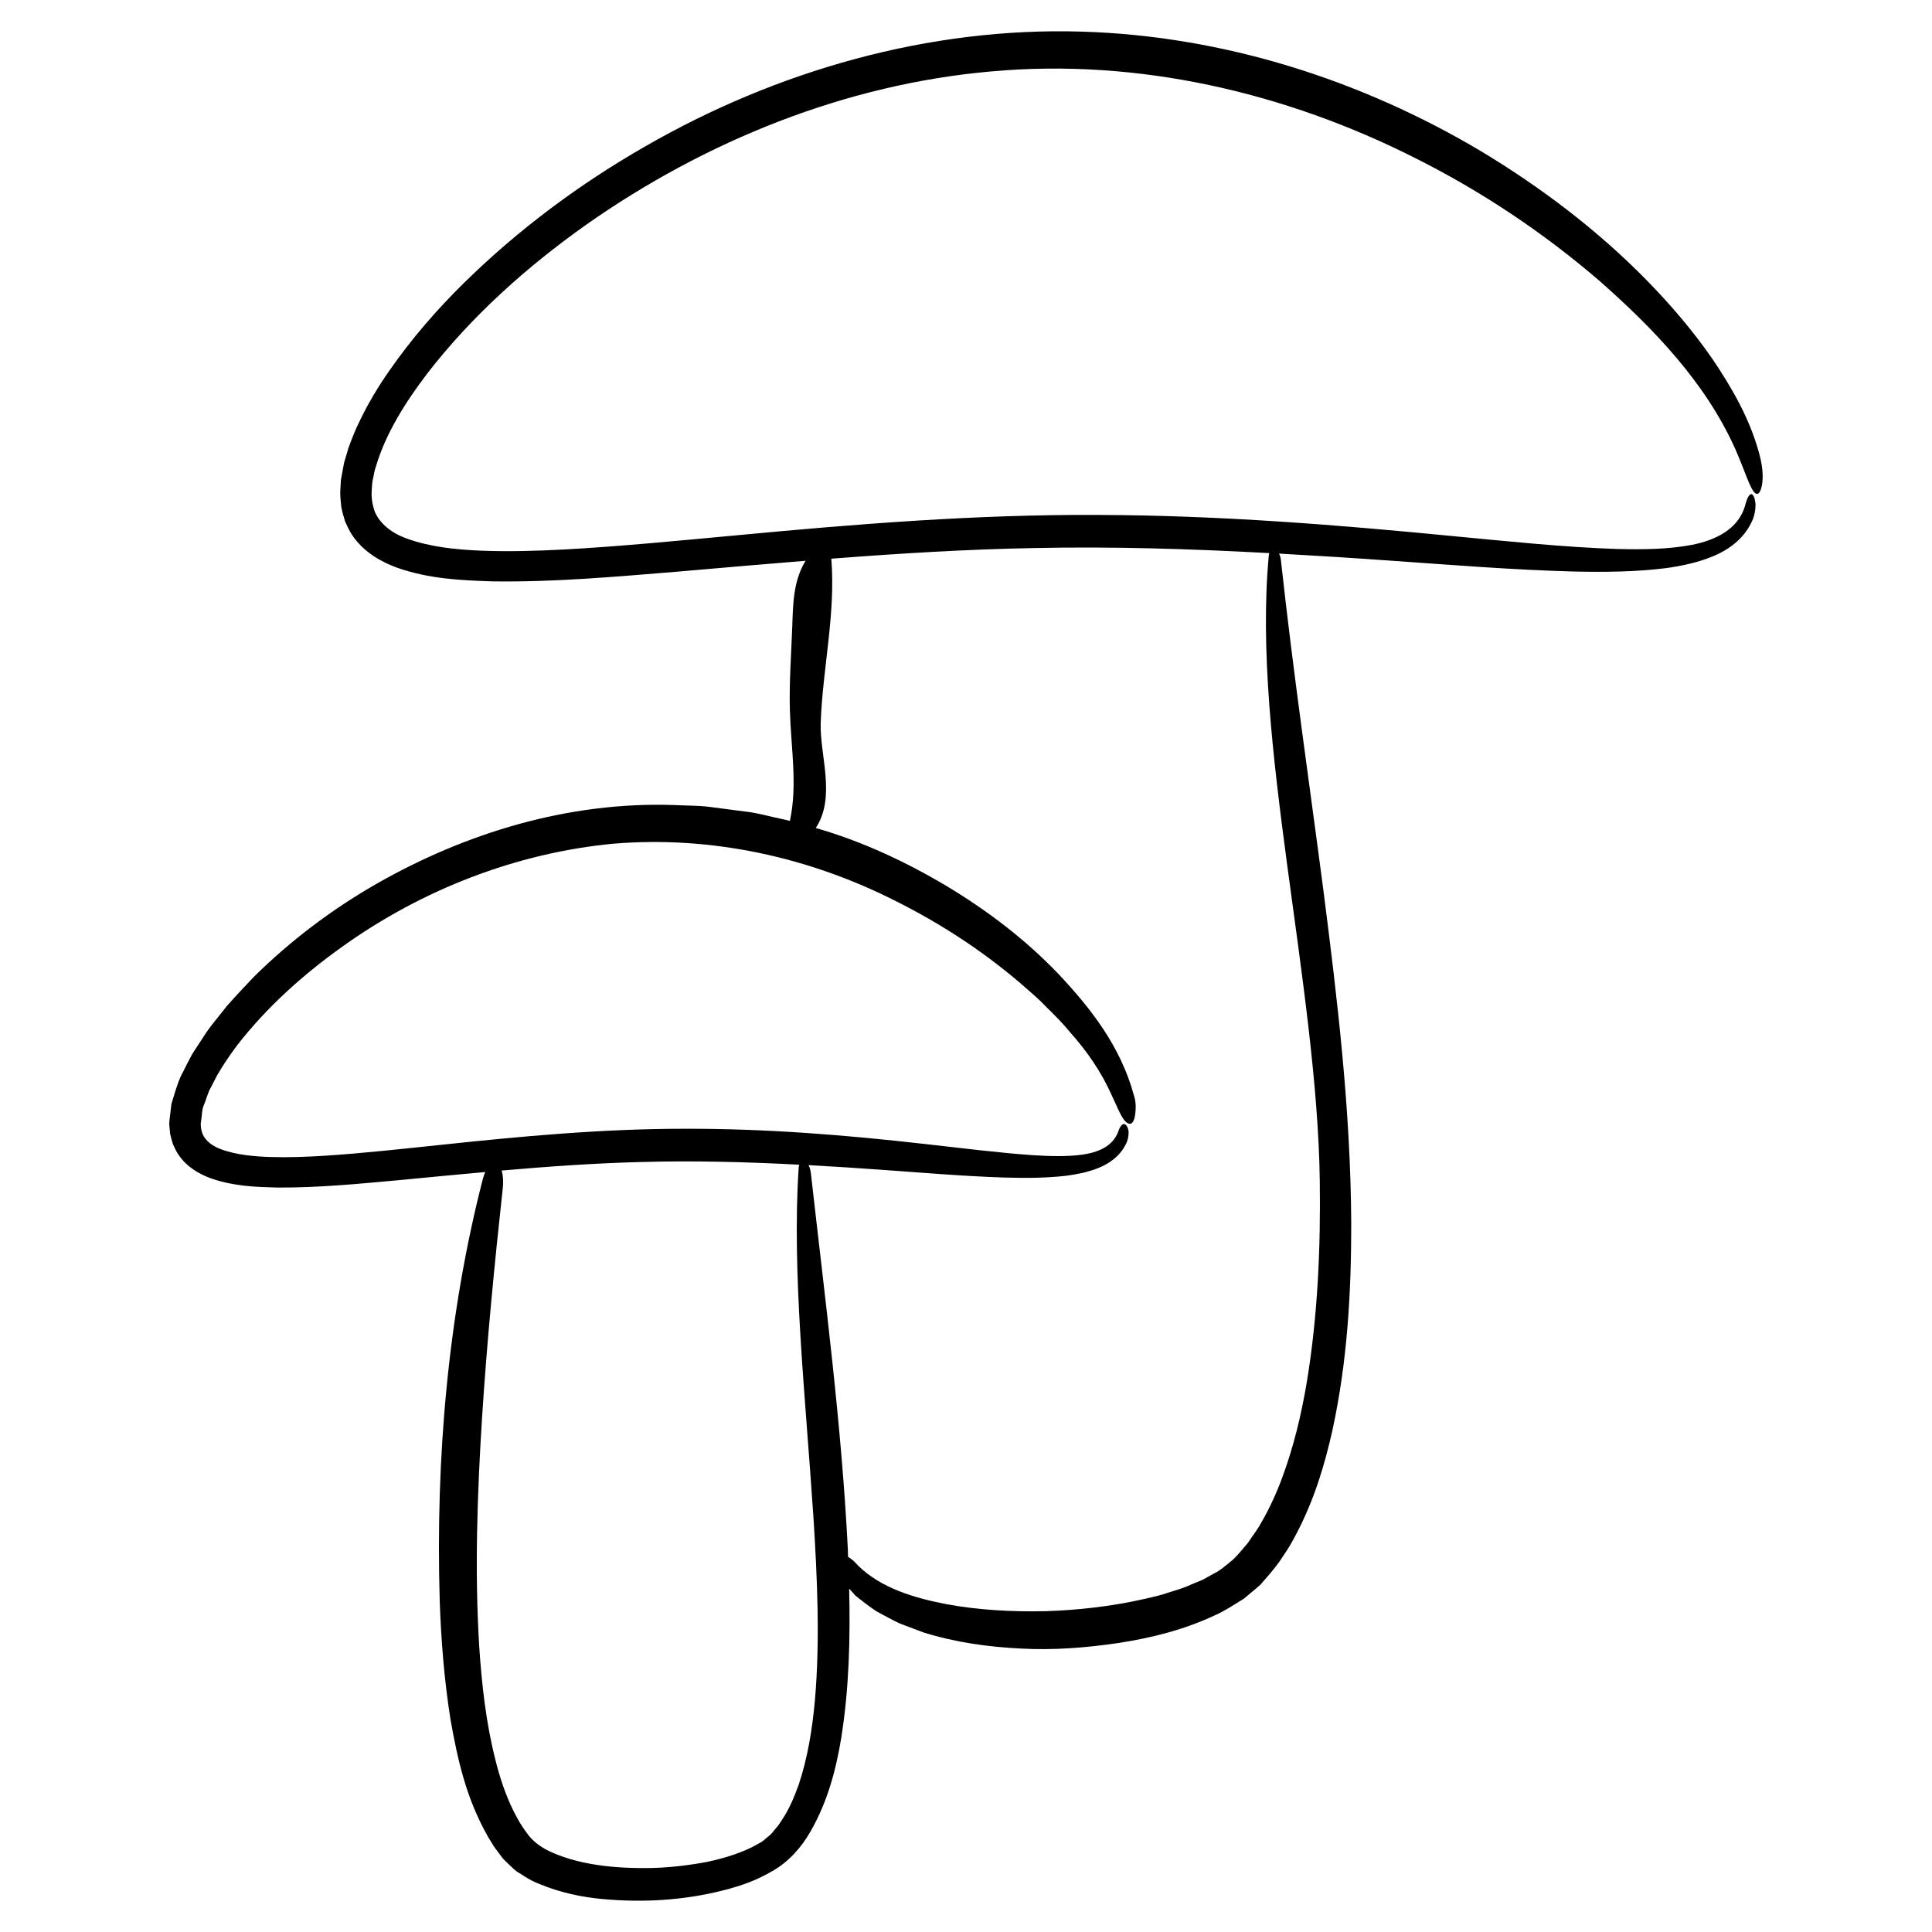
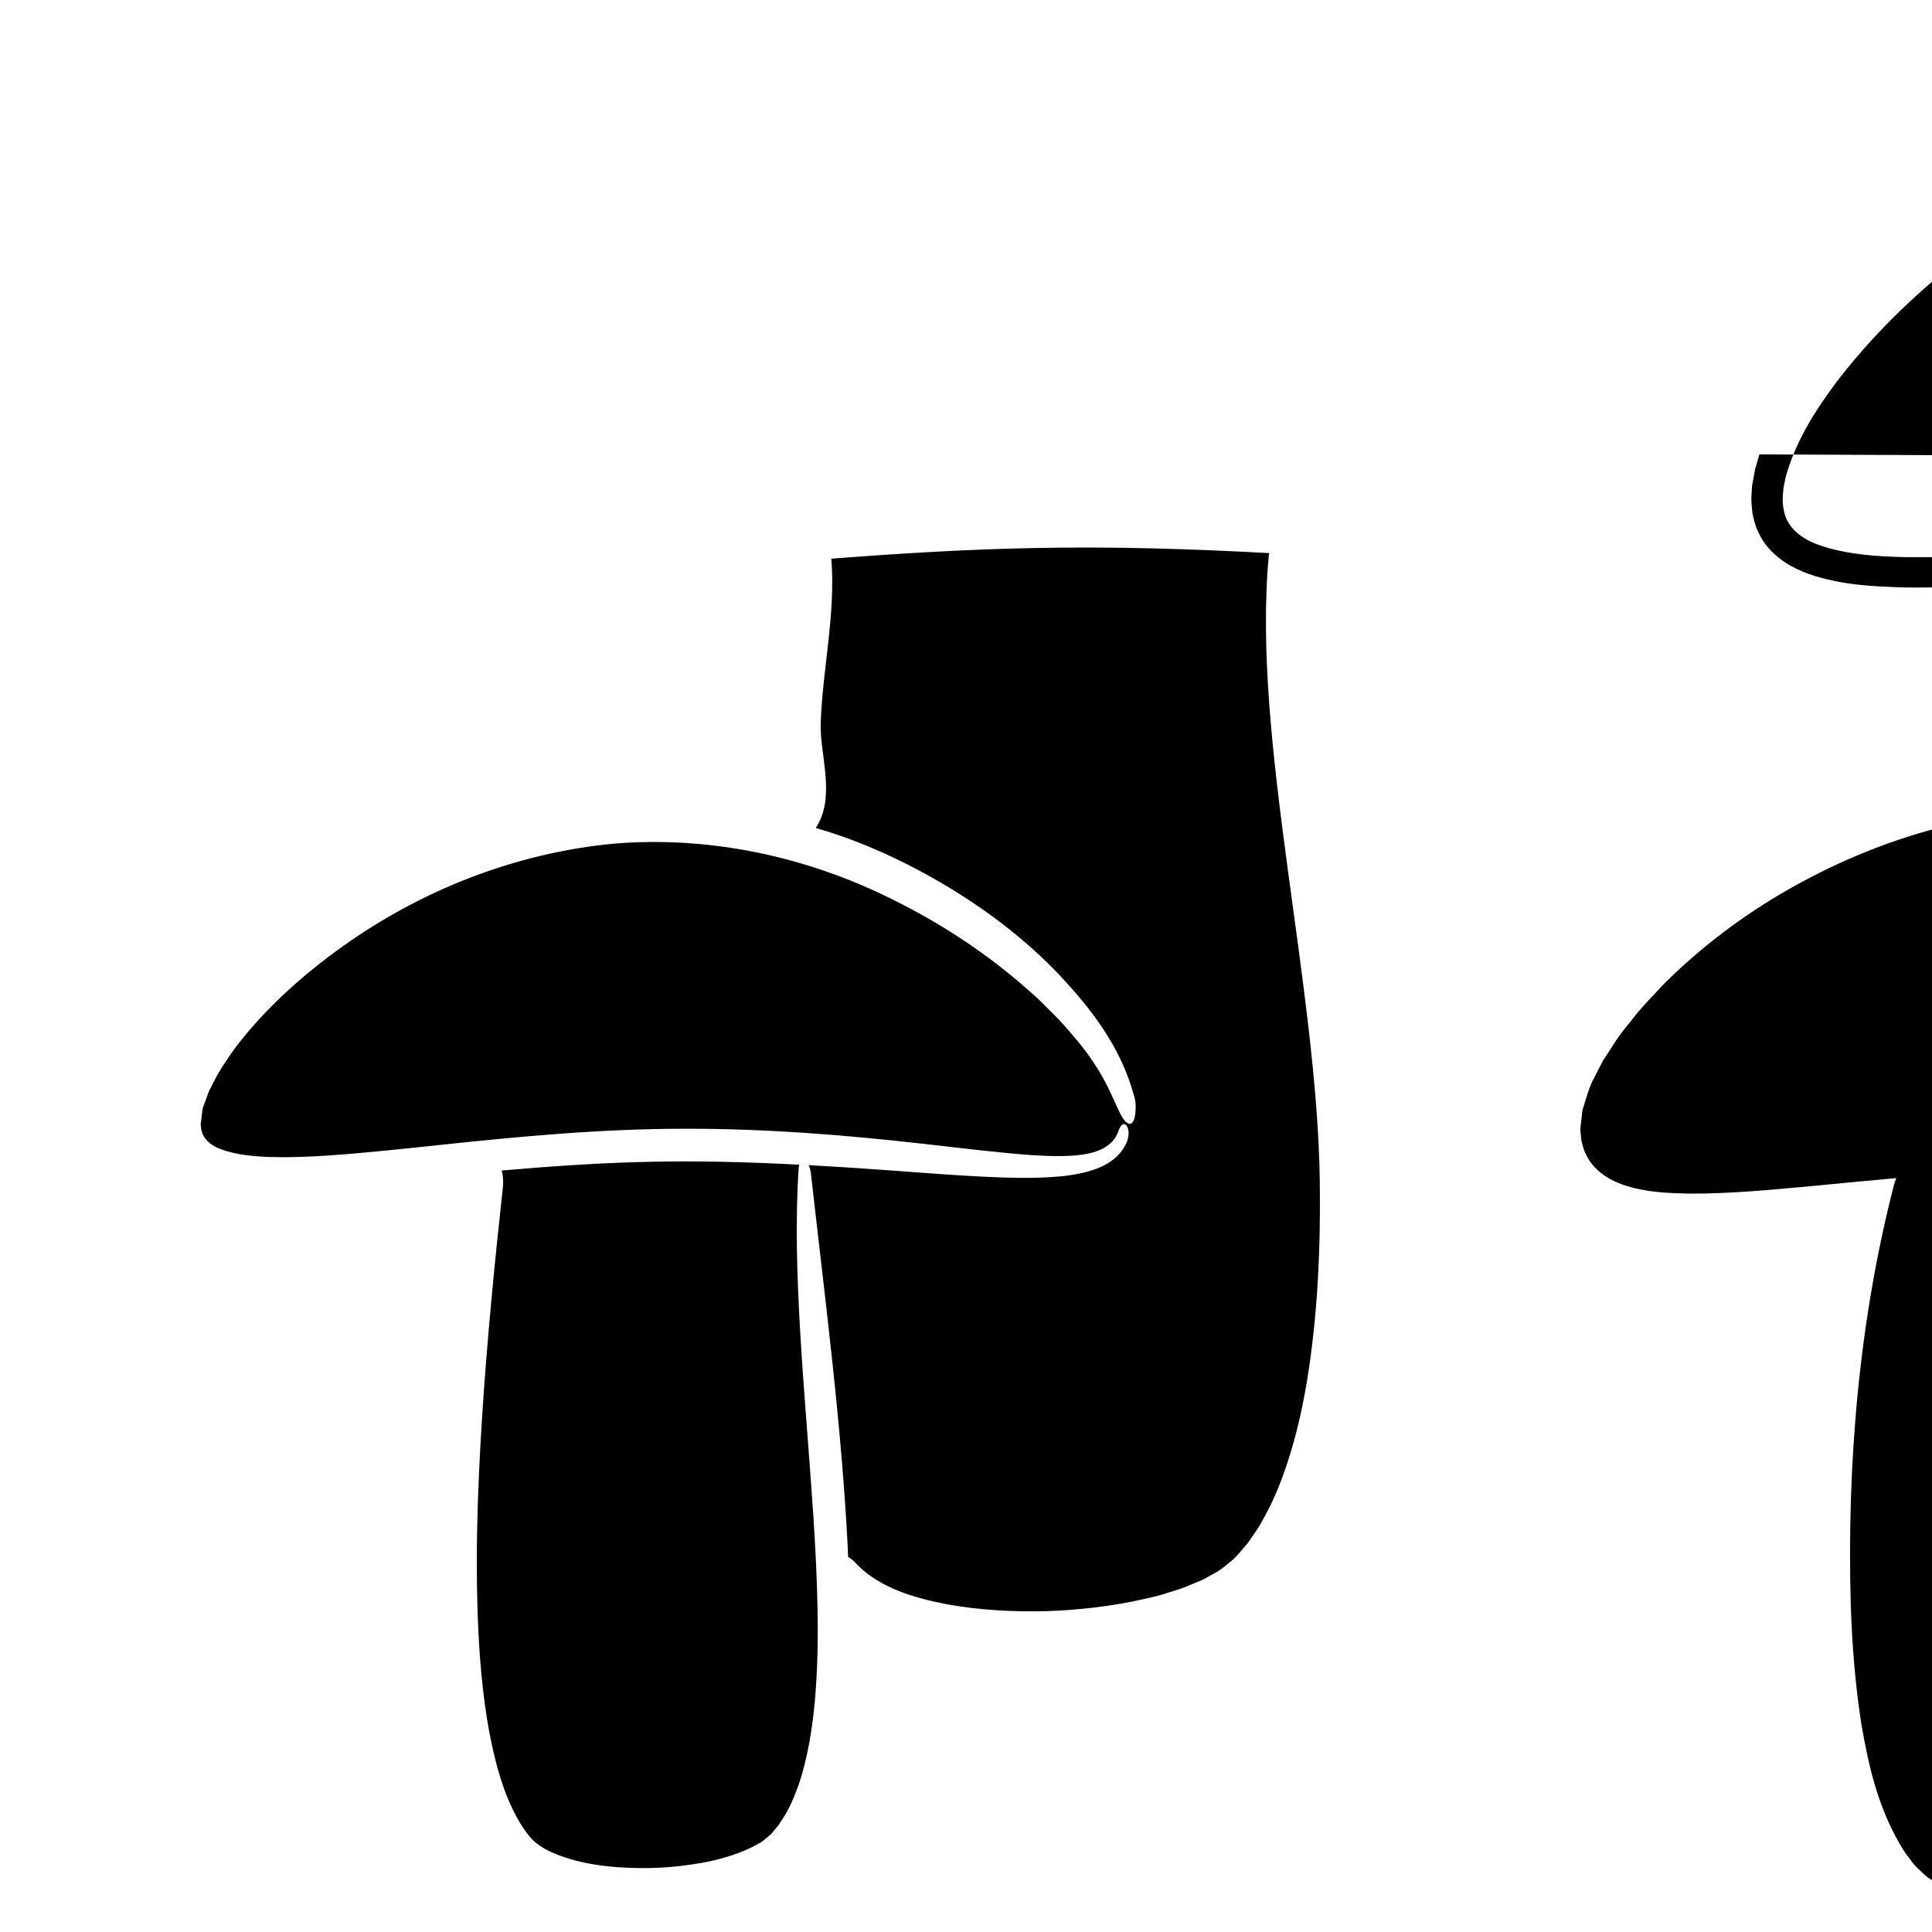
<svg xmlns="http://www.w3.org/2000/svg" fill="#000000" width="800px" height="800px" version="1.1" viewBox="144 144 512 512">
-   <path d="m610.27 264.42c-2.508-9.426-7.246-17.539-12.402-25.215-5.266-7.617-11.281-14.625-17.734-21.195-12.922-13.129-27.734-24.34-43.57-33.891-31.785-18.93-68.316-30.602-105.79-31.734-40.535-1.27-81.039 10.383-115.8 30.422-17.469 9.996-33.703 22.098-48.078 36.234-7.18 7.07-13.828 14.734-19.664 23.117-2.926 4.18-5.598 8.594-7.863 13.312-1.18 2.328-2.137 4.828-3.055 7.344l-1.152 3.918-0.812 4.465-0.18 3.059c-0.023 1.773 0.172 2.695 0.281 4.074 0.211 1.281 0.641 2.586 0.996 3.859 0.578 1.223 1.133 2.492 1.875 3.617 3.109 4.594 7.734 7.113 11.965 8.664 8.652 3.012 17.023 3.32 25.258 3.602 16.449 0.23 32.441-1.234 48.379-2.523 11.559-1.008 23.062-2 34.555-2.934-3.336 5.516-3.305 11.609-3.527 17.617-0.273 7.34-0.836 14.68-0.621 22.07 0.289 9.984 2.066 19.715 0 29.242-0.789-0.18-1.578-0.379-2.367-0.551-3.144-0.629-6.106-1.559-9.395-1.914l-9.715-1.266c-3.211-0.379-6.086-0.293-9.145-0.465-28-0.969-55.293 7.367-78.98 20.902-11.871 6.805-22.848 15.105-32.59 24.762-2.367 2.5-4.727 4.996-7.004 7.582-2.102 2.785-4.445 5.289-6.301 8.309l-2.883 4.414c-0.867 1.562-1.656 3.203-2.473 4.801-0.852 1.461-1.527 3.516-2.152 5.496l-0.902 2.957-0.289 2.449-0.238 2.039-0.004 0.137-0.039 0.66 0.004 0.09 0.031 0.352 0.059 0.711 0.145 1.41c0.176 0.953 0.488 1.941 0.77 2.883 0.449 0.926 0.863 1.891 1.441 2.727 2.379 3.461 5.801 5.246 8.801 6.324 6.141 2.082 11.828 2.207 17.434 2.363 11.164 0.059 21.902-1.031 32.613-2 7.508-0.73 14.977-1.438 22.445-2.117-0.211 0.52-0.418 1.012-0.598 1.699-9.23 35.742-12.582 73.875-11.465 111.93 0.359 10.395 1.184 20.844 2.832 31.32 1.859 10.5 4.106 20.969 10.027 31.332 0.805 1.367 1.641 2.731 2.379 3.637l1.145 1.535c0.785 1.039 1.309 1.379 2 2.09 0.648 0.605 1.309 1.266 1.988 1.785l2.062 1.301c1.387 0.941 2.777 1.566 4.16 2.121 5.559 2.281 11.047 3.402 16.48 3.914 10.863 0.996 21.578 0.367 32.133-2.312 4.465-1.152 8.586-2.508 13.125-5.199 4.359-2.508 7.617-6.363 9.895-10.324 4.606-8 6.805-16.516 8.188-24.895 2.102-13.281 2.402-26.445 2.09-39.535 0.535 0.586 1.066 1.168 1.586 1.785 1.832 1.477 3.742 2.984 5.719 4.277 2 1.078 4.039 2.211 6.109 3.184l6.297 2.379c8.484 2.641 17.16 3.84 25.832 4.266 8.68 0.469 17.359-0.211 25.996-1.496 8.629-1.352 17.234-3.461 25.676-7.453 2.328-1.031 4.988-2.793 7.371-4.254l2.59-2.168 1.293-1.09 0.574-0.523 0.082-0.098 0.156-0.18 0.316-0.367 0.637-0.734c1.719-1.953 3.391-3.926 4.707-6.07 1.484-2.074 2.699-4.242 3.812-6.434 4.551-8.762 7.301-17.922 9.332-27.043 3.981-18.305 4.984-36.664 4.973-54.82-0.168-30.273-3.68-59.32-7.379-88.207-3.777-28.898-8.004-57.656-11.262-87.535-0.082-0.707-0.266-1.254-0.492-1.707 10.02 0.559 20.051 1.188 30.113 1.914 15.93 1.109 31.918 2.418 48.094 2.84 8.086 0.168 16.242 0.125 24.453-0.91 4.098-0.598 8.238-1.438 12.258-3.09 3.961-1.613 8.012-4.438 10.152-8.785 1.039-1.824 1.23-4.012 1.203-5.109-0.117-1.16-0.363-1.961-0.676-2.348-0.645-0.785-1.426 0.121-2.133 2.941-1.848 6.156-7.879 9.012-13.996 10.223-6.273 1.211-13.055 1.273-19.949 1.102-13.844-0.453-28.379-1.988-43.352-3.402-29.945-2.922-61.793-5.531-94.066-5.617-32.25-0.191-64.758 2.457-95.828 5.394-15.562 1.438-30.832 2.941-45.641 3.758-7.394 0.387-14.68 0.594-21.746 0.328-7.039-0.262-13.977-1.027-19.859-3.164-4.168-1.453-7.297-3.938-8.688-7.231-0.582-1.699-0.949-3.684-0.781-5.66 0.055-1.258 0.156-2.457 0.406-3.356 0.168-0.977 0.367-1.98 0.75-3.086 2.59-8.648 7.789-16.898 13.547-24.453 11.707-15.16 26.305-28.234 42.09-39.418 31.645-22.254 68.906-37.316 107.56-40.664 38.742-3.492 77.809 5.566 112.43 23.105 17.34 8.711 33.613 19.574 48.324 32.199 14.473 12.707 28.305 27.078 36.203 44.688 2.691 6.144 3.934 10.605 5.269 11.758 0.66 0.539 1.285 0.168 1.707-1.531 0.449-1.68 0.551-4.715-0.543-8.719zm-250.3 330.08c-0.699 7.812-1.961 15.426-4.266 22.332-1.219 3.391-2.59 6.699-4.484 9.461-0.449 0.715-0.891 1.43-1.441 2.023l-0.777 0.941-0.387 0.469-0.191 0.238-0.051 0.059-0.004 0.004-2.012 1.707c-0.711 0.605-1.258 0.734-1.883 1.152-3.598 2.031-8.457 3.57-13.129 4.539-4.781 0.898-9.668 1.484-14.59 1.613-9.715 0.18-20.059-0.766-28.164-4.941-1.969-1.152-3.496-2.324-4.766-4.047-1.641-2.156-2.629-3.934-3.719-6.082-2.141-4.297-3.688-8.996-4.875-13.816-2.43-9.629-3.551-19.699-4.231-29.77-1.234-20.199-0.523-40.578 0.762-60.852 1.305-20.285 3.281-40.512 5.481-60.652 0.211-1.895 0.059-3.473-0.293-4.676 12.324-1.066 24.609-1.949 36.945-2.258 13.949-0.398 27.918-0.02 41.918 0.711-0.082 0.262-0.141 0.551-0.16 0.906-1.812 27.613 1.738 59.766 3.914 92.461 1.031 16.312 1.766 32.809 0.402 48.477zm120.42-303.92c-0.066 0.207-0.125 0.418-0.152 0.684-2.289 24.516 0.996 52.945 4.863 81.855 3.891 28.863 8.309 58.301 8.656 83.832 0.238 17.785-0.539 35.68-3.422 53.207-1.457 8.746-3.535 17.383-6.59 25.578-1.512 4.102-3.352 8.051-5.496 11.773-1.012 1.906-2.363 3.547-3.516 5.344-1.305 1.516-2.836 3.441-4.047 4.523-1.75 1.426-3.508 2.992-5.231 3.754l-2.594 1.461-2.969 1.238c-1.941 0.906-4.019 1.551-6.106 2.176-2.051 0.715-4.18 1.223-6.328 1.691-8.551 1.961-17.383 2.984-26.223 3.281-8.836 0.203-17.715-0.266-26.363-1.84-8.523-1.648-17.336-4.207-23.508-10.27-0.863-1.039-1.758-1.77-2.613-2.281-0.023-0.684-0.035-1.371-0.066-2.055-1.668-33.066-5.984-65.742-9.793-99.602-0.105-0.902-0.332-1.613-0.621-2.156 6.5 0.359 13.004 0.766 19.52 1.246 10.707 0.754 21.434 1.684 32.324 2.039 5.445 0.152 10.934 0.172 16.516-0.48 2.793-0.379 5.613-0.922 8.41-2.035 2.75-1.082 5.664-3.047 7.238-6.172 0.75-1.289 0.883-2.961 0.789-3.699-0.152-0.781-0.418-1.328-0.734-1.598-0.656-0.551-1.438 0.051-2.031 1.918-1.523 3.941-5.438 5.402-9.457 6-4.133 0.562-8.609 0.422-13.191 0.141-9.191-0.637-18.887-1.895-28.918-3.004-20.059-2.273-41.516-4.062-63.289-3.996-21.75-0.016-43.691 2.035-64.531 4.258-10.449 1.094-20.688 2.227-30.582 2.875-4.938 0.312-9.801 0.5-14.484 0.359-4.664-0.133-9.25-0.613-12.977-1.949-2.656-0.922-4.402-2.363-5.184-4.144-0.152-0.492-0.332-0.973-0.406-1.543l-0.082-0.875-0.02-0.188 0.059-0.469c0.289-1.523 0.23-3.5 0.805-4.644 0.52-1.258 0.848-2.488 1.41-3.812l2.125-4.098c1.551-2.672 3.332-5.301 5.219-7.828 7.785-10.051 17.504-18.793 28.016-26.27 21.039-15.047 46.008-24.766 71.711-27.215 25.844-2.156 51.883 3.5 75.051 15.301 11.586 5.809 22.551 12.938 32.434 21.328 2.43 2.144 4.957 4.191 7.18 6.555 2.316 2.266 4.606 4.559 6.641 7.074 4.301 4.828 7.984 10.211 10.609 16.031 1.926 4.031 2.918 6.992 4.43 7.785 0.676 0.363 1.285 0.117 1.684-1.062 0.195-0.59 0.336-1.41 0.387-2.488 0.086-1.102 0.023-2.422-0.422-3.754-3.566-13.168-11.547-23.246-20.129-32.363-8.711-9.09-18.797-16.742-29.605-23.23-10.82-6.43-22.383-11.836-34.602-15.34 5.445-8.219 1.02-19.41 1.309-27.824 0.508-14.508 4-28.848 2.812-43.543 17.871-1.375 35.711-2.488 53.59-2.816 20.812-0.453 41.629 0.211 62.496 1.336z" />
+   <path d="m610.27 264.42l-1.152 3.918-0.812 4.465-0.18 3.059c-0.023 1.773 0.172 2.695 0.281 4.074 0.211 1.281 0.641 2.586 0.996 3.859 0.578 1.223 1.133 2.492 1.875 3.617 3.109 4.594 7.734 7.113 11.965 8.664 8.652 3.012 17.023 3.32 25.258 3.602 16.449 0.23 32.441-1.234 48.379-2.523 11.559-1.008 23.062-2 34.555-2.934-3.336 5.516-3.305 11.609-3.527 17.617-0.273 7.34-0.836 14.68-0.621 22.07 0.289 9.984 2.066 19.715 0 29.242-0.789-0.18-1.578-0.379-2.367-0.551-3.144-0.629-6.106-1.559-9.395-1.914l-9.715-1.266c-3.211-0.379-6.086-0.293-9.145-0.465-28-0.969-55.293 7.367-78.98 20.902-11.871 6.805-22.848 15.105-32.59 24.762-2.367 2.5-4.727 4.996-7.004 7.582-2.102 2.785-4.445 5.289-6.301 8.309l-2.883 4.414c-0.867 1.562-1.656 3.203-2.473 4.801-0.852 1.461-1.527 3.516-2.152 5.496l-0.902 2.957-0.289 2.449-0.238 2.039-0.004 0.137-0.039 0.66 0.004 0.09 0.031 0.352 0.059 0.711 0.145 1.41c0.176 0.953 0.488 1.941 0.77 2.883 0.449 0.926 0.863 1.891 1.441 2.727 2.379 3.461 5.801 5.246 8.801 6.324 6.141 2.082 11.828 2.207 17.434 2.363 11.164 0.059 21.902-1.031 32.613-2 7.508-0.73 14.977-1.438 22.445-2.117-0.211 0.52-0.418 1.012-0.598 1.699-9.23 35.742-12.582 73.875-11.465 111.93 0.359 10.395 1.184 20.844 2.832 31.32 1.859 10.5 4.106 20.969 10.027 31.332 0.805 1.367 1.641 2.731 2.379 3.637l1.145 1.535c0.785 1.039 1.309 1.379 2 2.09 0.648 0.605 1.309 1.266 1.988 1.785l2.062 1.301c1.387 0.941 2.777 1.566 4.16 2.121 5.559 2.281 11.047 3.402 16.48 3.914 10.863 0.996 21.578 0.367 32.133-2.312 4.465-1.152 8.586-2.508 13.125-5.199 4.359-2.508 7.617-6.363 9.895-10.324 4.606-8 6.805-16.516 8.188-24.895 2.102-13.281 2.402-26.445 2.09-39.535 0.535 0.586 1.066 1.168 1.586 1.785 1.832 1.477 3.742 2.984 5.719 4.277 2 1.078 4.039 2.211 6.109 3.184l6.297 2.379c8.484 2.641 17.16 3.84 25.832 4.266 8.68 0.469 17.359-0.211 25.996-1.496 8.629-1.352 17.234-3.461 25.676-7.453 2.328-1.031 4.988-2.793 7.371-4.254l2.59-2.168 1.293-1.09 0.574-0.523 0.082-0.098 0.156-0.18 0.316-0.367 0.637-0.734c1.719-1.953 3.391-3.926 4.707-6.07 1.484-2.074 2.699-4.242 3.812-6.434 4.551-8.762 7.301-17.922 9.332-27.043 3.981-18.305 4.984-36.664 4.973-54.82-0.168-30.273-3.68-59.32-7.379-88.207-3.777-28.898-8.004-57.656-11.262-87.535-0.082-0.707-0.266-1.254-0.492-1.707 10.02 0.559 20.051 1.188 30.113 1.914 15.93 1.109 31.918 2.418 48.094 2.84 8.086 0.168 16.242 0.125 24.453-0.91 4.098-0.598 8.238-1.438 12.258-3.09 3.961-1.613 8.012-4.438 10.152-8.785 1.039-1.824 1.23-4.012 1.203-5.109-0.117-1.16-0.363-1.961-0.676-2.348-0.645-0.785-1.426 0.121-2.133 2.941-1.848 6.156-7.879 9.012-13.996 10.223-6.273 1.211-13.055 1.273-19.949 1.102-13.844-0.453-28.379-1.988-43.352-3.402-29.945-2.922-61.793-5.531-94.066-5.617-32.25-0.191-64.758 2.457-95.828 5.394-15.562 1.438-30.832 2.941-45.641 3.758-7.394 0.387-14.68 0.594-21.746 0.328-7.039-0.262-13.977-1.027-19.859-3.164-4.168-1.453-7.297-3.938-8.688-7.231-0.582-1.699-0.949-3.684-0.781-5.66 0.055-1.258 0.156-2.457 0.406-3.356 0.168-0.977 0.367-1.98 0.75-3.086 2.59-8.648 7.789-16.898 13.547-24.453 11.707-15.16 26.305-28.234 42.09-39.418 31.645-22.254 68.906-37.316 107.56-40.664 38.742-3.492 77.809 5.566 112.43 23.105 17.34 8.711 33.613 19.574 48.324 32.199 14.473 12.707 28.305 27.078 36.203 44.688 2.691 6.144 3.934 10.605 5.269 11.758 0.66 0.539 1.285 0.168 1.707-1.531 0.449-1.68 0.551-4.715-0.543-8.719zm-250.3 330.08c-0.699 7.812-1.961 15.426-4.266 22.332-1.219 3.391-2.59 6.699-4.484 9.461-0.449 0.715-0.891 1.43-1.441 2.023l-0.777 0.941-0.387 0.469-0.191 0.238-0.051 0.059-0.004 0.004-2.012 1.707c-0.711 0.605-1.258 0.734-1.883 1.152-3.598 2.031-8.457 3.57-13.129 4.539-4.781 0.898-9.668 1.484-14.59 1.613-9.715 0.18-20.059-0.766-28.164-4.941-1.969-1.152-3.496-2.324-4.766-4.047-1.641-2.156-2.629-3.934-3.719-6.082-2.141-4.297-3.688-8.996-4.875-13.816-2.43-9.629-3.551-19.699-4.231-29.77-1.234-20.199-0.523-40.578 0.762-60.852 1.305-20.285 3.281-40.512 5.481-60.652 0.211-1.895 0.059-3.473-0.293-4.676 12.324-1.066 24.609-1.949 36.945-2.258 13.949-0.398 27.918-0.02 41.918 0.711-0.082 0.262-0.141 0.551-0.16 0.906-1.812 27.613 1.738 59.766 3.914 92.461 1.031 16.312 1.766 32.809 0.402 48.477zm120.42-303.92c-0.066 0.207-0.125 0.418-0.152 0.684-2.289 24.516 0.996 52.945 4.863 81.855 3.891 28.863 8.309 58.301 8.656 83.832 0.238 17.785-0.539 35.68-3.422 53.207-1.457 8.746-3.535 17.383-6.59 25.578-1.512 4.102-3.352 8.051-5.496 11.773-1.012 1.906-2.363 3.547-3.516 5.344-1.305 1.516-2.836 3.441-4.047 4.523-1.75 1.426-3.508 2.992-5.231 3.754l-2.594 1.461-2.969 1.238c-1.941 0.906-4.019 1.551-6.106 2.176-2.051 0.715-4.18 1.223-6.328 1.691-8.551 1.961-17.383 2.984-26.223 3.281-8.836 0.203-17.715-0.266-26.363-1.84-8.523-1.648-17.336-4.207-23.508-10.27-0.863-1.039-1.758-1.77-2.613-2.281-0.023-0.684-0.035-1.371-0.066-2.055-1.668-33.066-5.984-65.742-9.793-99.602-0.105-0.902-0.332-1.613-0.621-2.156 6.5 0.359 13.004 0.766 19.52 1.246 10.707 0.754 21.434 1.684 32.324 2.039 5.445 0.152 10.934 0.172 16.516-0.48 2.793-0.379 5.613-0.922 8.41-2.035 2.75-1.082 5.664-3.047 7.238-6.172 0.75-1.289 0.883-2.961 0.789-3.699-0.152-0.781-0.418-1.328-0.734-1.598-0.656-0.551-1.438 0.051-2.031 1.918-1.523 3.941-5.438 5.402-9.457 6-4.133 0.562-8.609 0.422-13.191 0.141-9.191-0.637-18.887-1.895-28.918-3.004-20.059-2.273-41.516-4.062-63.289-3.996-21.75-0.016-43.691 2.035-64.531 4.258-10.449 1.094-20.688 2.227-30.582 2.875-4.938 0.312-9.801 0.5-14.484 0.359-4.664-0.133-9.25-0.613-12.977-1.949-2.656-0.922-4.402-2.363-5.184-4.144-0.152-0.492-0.332-0.973-0.406-1.543l-0.082-0.875-0.02-0.188 0.059-0.469c0.289-1.523 0.23-3.5 0.805-4.644 0.52-1.258 0.848-2.488 1.41-3.812l2.125-4.098c1.551-2.672 3.332-5.301 5.219-7.828 7.785-10.051 17.504-18.793 28.016-26.27 21.039-15.047 46.008-24.766 71.711-27.215 25.844-2.156 51.883 3.5 75.051 15.301 11.586 5.809 22.551 12.938 32.434 21.328 2.43 2.144 4.957 4.191 7.18 6.555 2.316 2.266 4.606 4.559 6.641 7.074 4.301 4.828 7.984 10.211 10.609 16.031 1.926 4.031 2.918 6.992 4.43 7.785 0.676 0.363 1.285 0.117 1.684-1.062 0.195-0.59 0.336-1.41 0.387-2.488 0.086-1.102 0.023-2.422-0.422-3.754-3.566-13.168-11.547-23.246-20.129-32.363-8.711-9.09-18.797-16.742-29.605-23.23-10.82-6.43-22.383-11.836-34.602-15.34 5.445-8.219 1.02-19.41 1.309-27.824 0.508-14.508 4-28.848 2.812-43.543 17.871-1.375 35.711-2.488 53.59-2.816 20.812-0.453 41.629 0.211 62.496 1.336z" />
</svg>